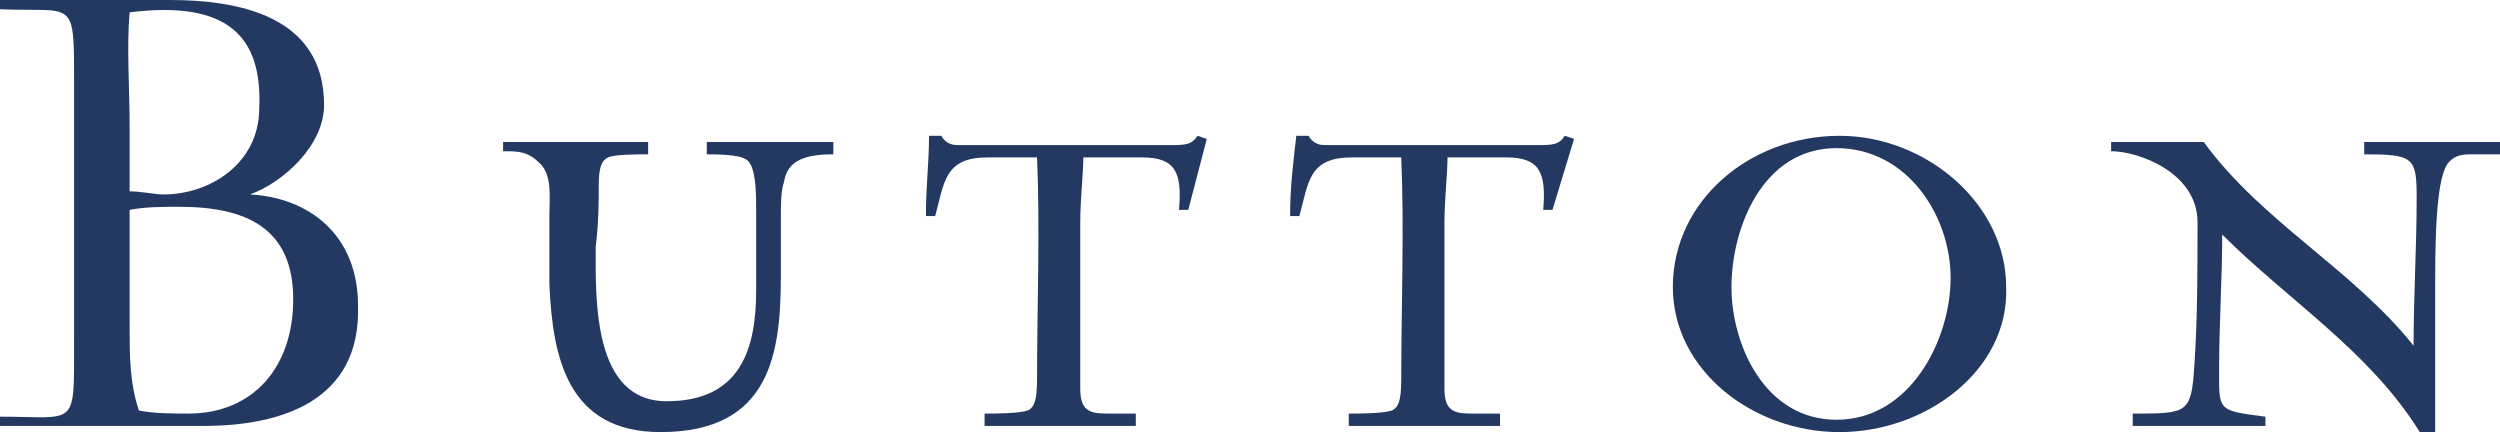
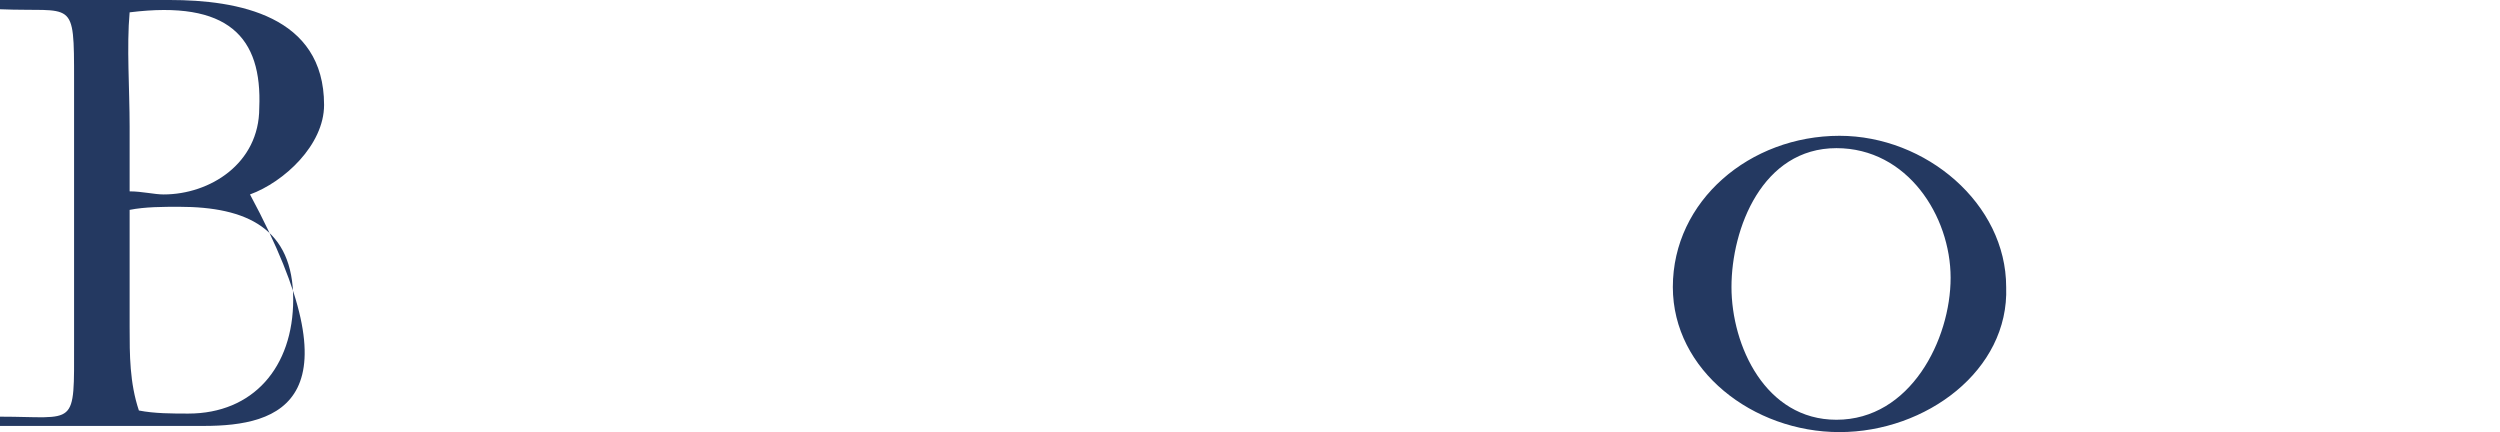
<svg xmlns="http://www.w3.org/2000/svg" version="1.1" id="レイヤー_1" x="0px" y="0px" viewBox="0 0 81 14" style="enable-background:new 0 0 81 14;" xml:space="preserve">
  <style type="text/css">
	.st0{fill:#243961;}
</style>
  <g>
    <g>
-       <path class="st0" d="M6.6,13.8H0v-0.3c2.5,0,2.4,0.4,2.4-2.4V2.6c0-2.7,0-2.2-2.4-2.3V0h5.5c2.2,0,5,0.5,5,3.4    c0,1.3-1.3,2.5-2.4,2.9c1.9,0.1,3.5,1.3,3.5,3.6C11.7,13,9.1,13.8,6.6,13.8z M4.2,0.4c-0.1,1.1,0,2.5,0,3.7v2.1    c0.4,0,0.8,0.1,1.1,0.1c1.5,0,3.1-1,3.1-2.8C8.5,1.2,7.4,0,4.2,0.4z M5.8,6.7c-0.5,0-1.1,0-1.6,0.1v3.8c0,0.9,0,1.8,0.3,2.7    c0.5,0.1,1.1,0.1,1.6,0.1c2.1,0,3.4-1.5,3.4-3.7C9.5,7.4,8,6.7,5.8,6.7z" />
-       <path class="st0" d="M25.4,5.9c-0.1,0.3-0.1,0.7-0.1,1.2s0,1.1,0,1.8c0,2.5-0.3,5.1-3.9,5.1c-3,0-3.5-2.4-3.6-4.8    c0-0.8,0-1.6,0-2.2c0-0.6,0.1-1.3-0.3-1.7c-0.4-0.4-0.7-0.4-1.2-0.4V4.6h4.7V5c-0.3,0-1.1,0-1.3,0.1c-0.2,0.1-0.3,0.3-0.3,0.9    c0,0.5,0,1.2-0.1,2c0,1.7-0.1,5,2.3,5s2.9-1.7,2.9-3.6V6.8c0-0.4,0-1.2-0.2-1.5C24.2,5.1,23.9,5,22.9,5V4.6H27V5    C25.9,5,25.5,5.3,25.4,5.9z" />
-       <path class="st0" d="M38.5,6.8h-0.3c0.1-1.2-0.1-1.7-1.2-1.7h-1.9c0,0.5-0.1,1.4-0.1,2.1v5.4c0,0.8,0.4,0.8,1,0.8    c0.2,0,0.4,0,0.8,0v0.4h-4.9v-0.4c0.3,0,1.1,0,1.4-0.1c0.2-0.1,0.3-0.3,0.3-1c0-2.3,0.1-4.9,0-7.2h-1.6c-1.4,0-1.4,0.8-1.7,1.9    h-0.3C30,6,30.1,5.3,30.1,4.4h0.4c0.1,0.2,0.3,0.3,0.5,0.3l6.9,0c0.5,0,0.7,0,0.9-0.3l0.3,0.1L38.5,6.8z" />
-       <path class="st0" d="M50.3,6.8h-0.3c0.1-1.2-0.1-1.7-1.2-1.7h-1.9c0,0.5-0.1,1.4-0.1,2.1v5.4c0,0.8,0.4,0.8,1,0.8    c0.2,0,0.4,0,0.8,0v0.4h-4.9v-0.4c0.3,0,1.1,0,1.4-0.1c0.2-0.1,0.3-0.3,0.3-1c0-2.3,0.1-4.9,0-7.2h-1.6c-1.4,0-1.4,0.8-1.7,1.9    h-0.3C41.8,6,41.9,5.3,42,4.4h0.4c0.1,0.2,0.3,0.3,0.5,0.3l6.9,0c0.5,0,0.7,0,0.9-0.3L51,4.5L50.3,6.8z" />
+       <path class="st0" d="M6.6,13.8H0v-0.3c2.5,0,2.4,0.4,2.4-2.4V2.6c0-2.7,0-2.2-2.4-2.3V0h5.5c2.2,0,5,0.5,5,3.4    c0,1.3-1.3,2.5-2.4,2.9C11.7,13,9.1,13.8,6.6,13.8z M4.2,0.4c-0.1,1.1,0,2.5,0,3.7v2.1    c0.4,0,0.8,0.1,1.1,0.1c1.5,0,3.1-1,3.1-2.8C8.5,1.2,7.4,0,4.2,0.4z M5.8,6.7c-0.5,0-1.1,0-1.6,0.1v3.8c0,0.9,0,1.8,0.3,2.7    c0.5,0.1,1.1,0.1,1.6,0.1c2.1,0,3.4-1.5,3.4-3.7C9.5,7.4,8,6.7,5.8,6.7z" />
      <path class="st0" d="M59.6,14c-2.8,0-5.4-2-5.4-4.7c0-2.8,2.5-4.9,5.4-4.9c2.8,0,5.4,2.2,5.4,4.9C65.1,12,62.4,14,59.6,14z     M59.5,4.8c-2.4,0-3.4,2.6-3.4,4.5c0,1.9,1.1,4.3,3.4,4.3c2.4,0,3.7-2.6,3.7-4.6C63.2,7,61.8,4.8,59.5,4.8z" />
-       <path class="st0" d="M80.1,5c-0.2,0-0.5,0-0.7,0.2C79,5.5,78.9,7,78.9,9.1c0,2,0,4.1,0,4.9l-0.5,0c-1.6-2.6-4.3-4.3-6.4-6.4    c0,1.4-0.1,2.9-0.1,4.3c0,1.4-0.1,1.4,1.5,1.6v0.3h-4.3v-0.4c1.8,0,1.9,0,2-1.6c0.1-1.5,0.1-3.1,0.1-4.6c0-1.6-1.9-2.3-2.8-2.3    V4.6h3c1.9,2.6,4.8,4.1,6.8,6.6c0-1.6,0.1-3.2,0.1-4.8c0-1.3-0.1-1.4-1.7-1.4V4.6H81V5C80.6,5,80.4,5,80.1,5z" />
    </g>
  </g>
</svg>